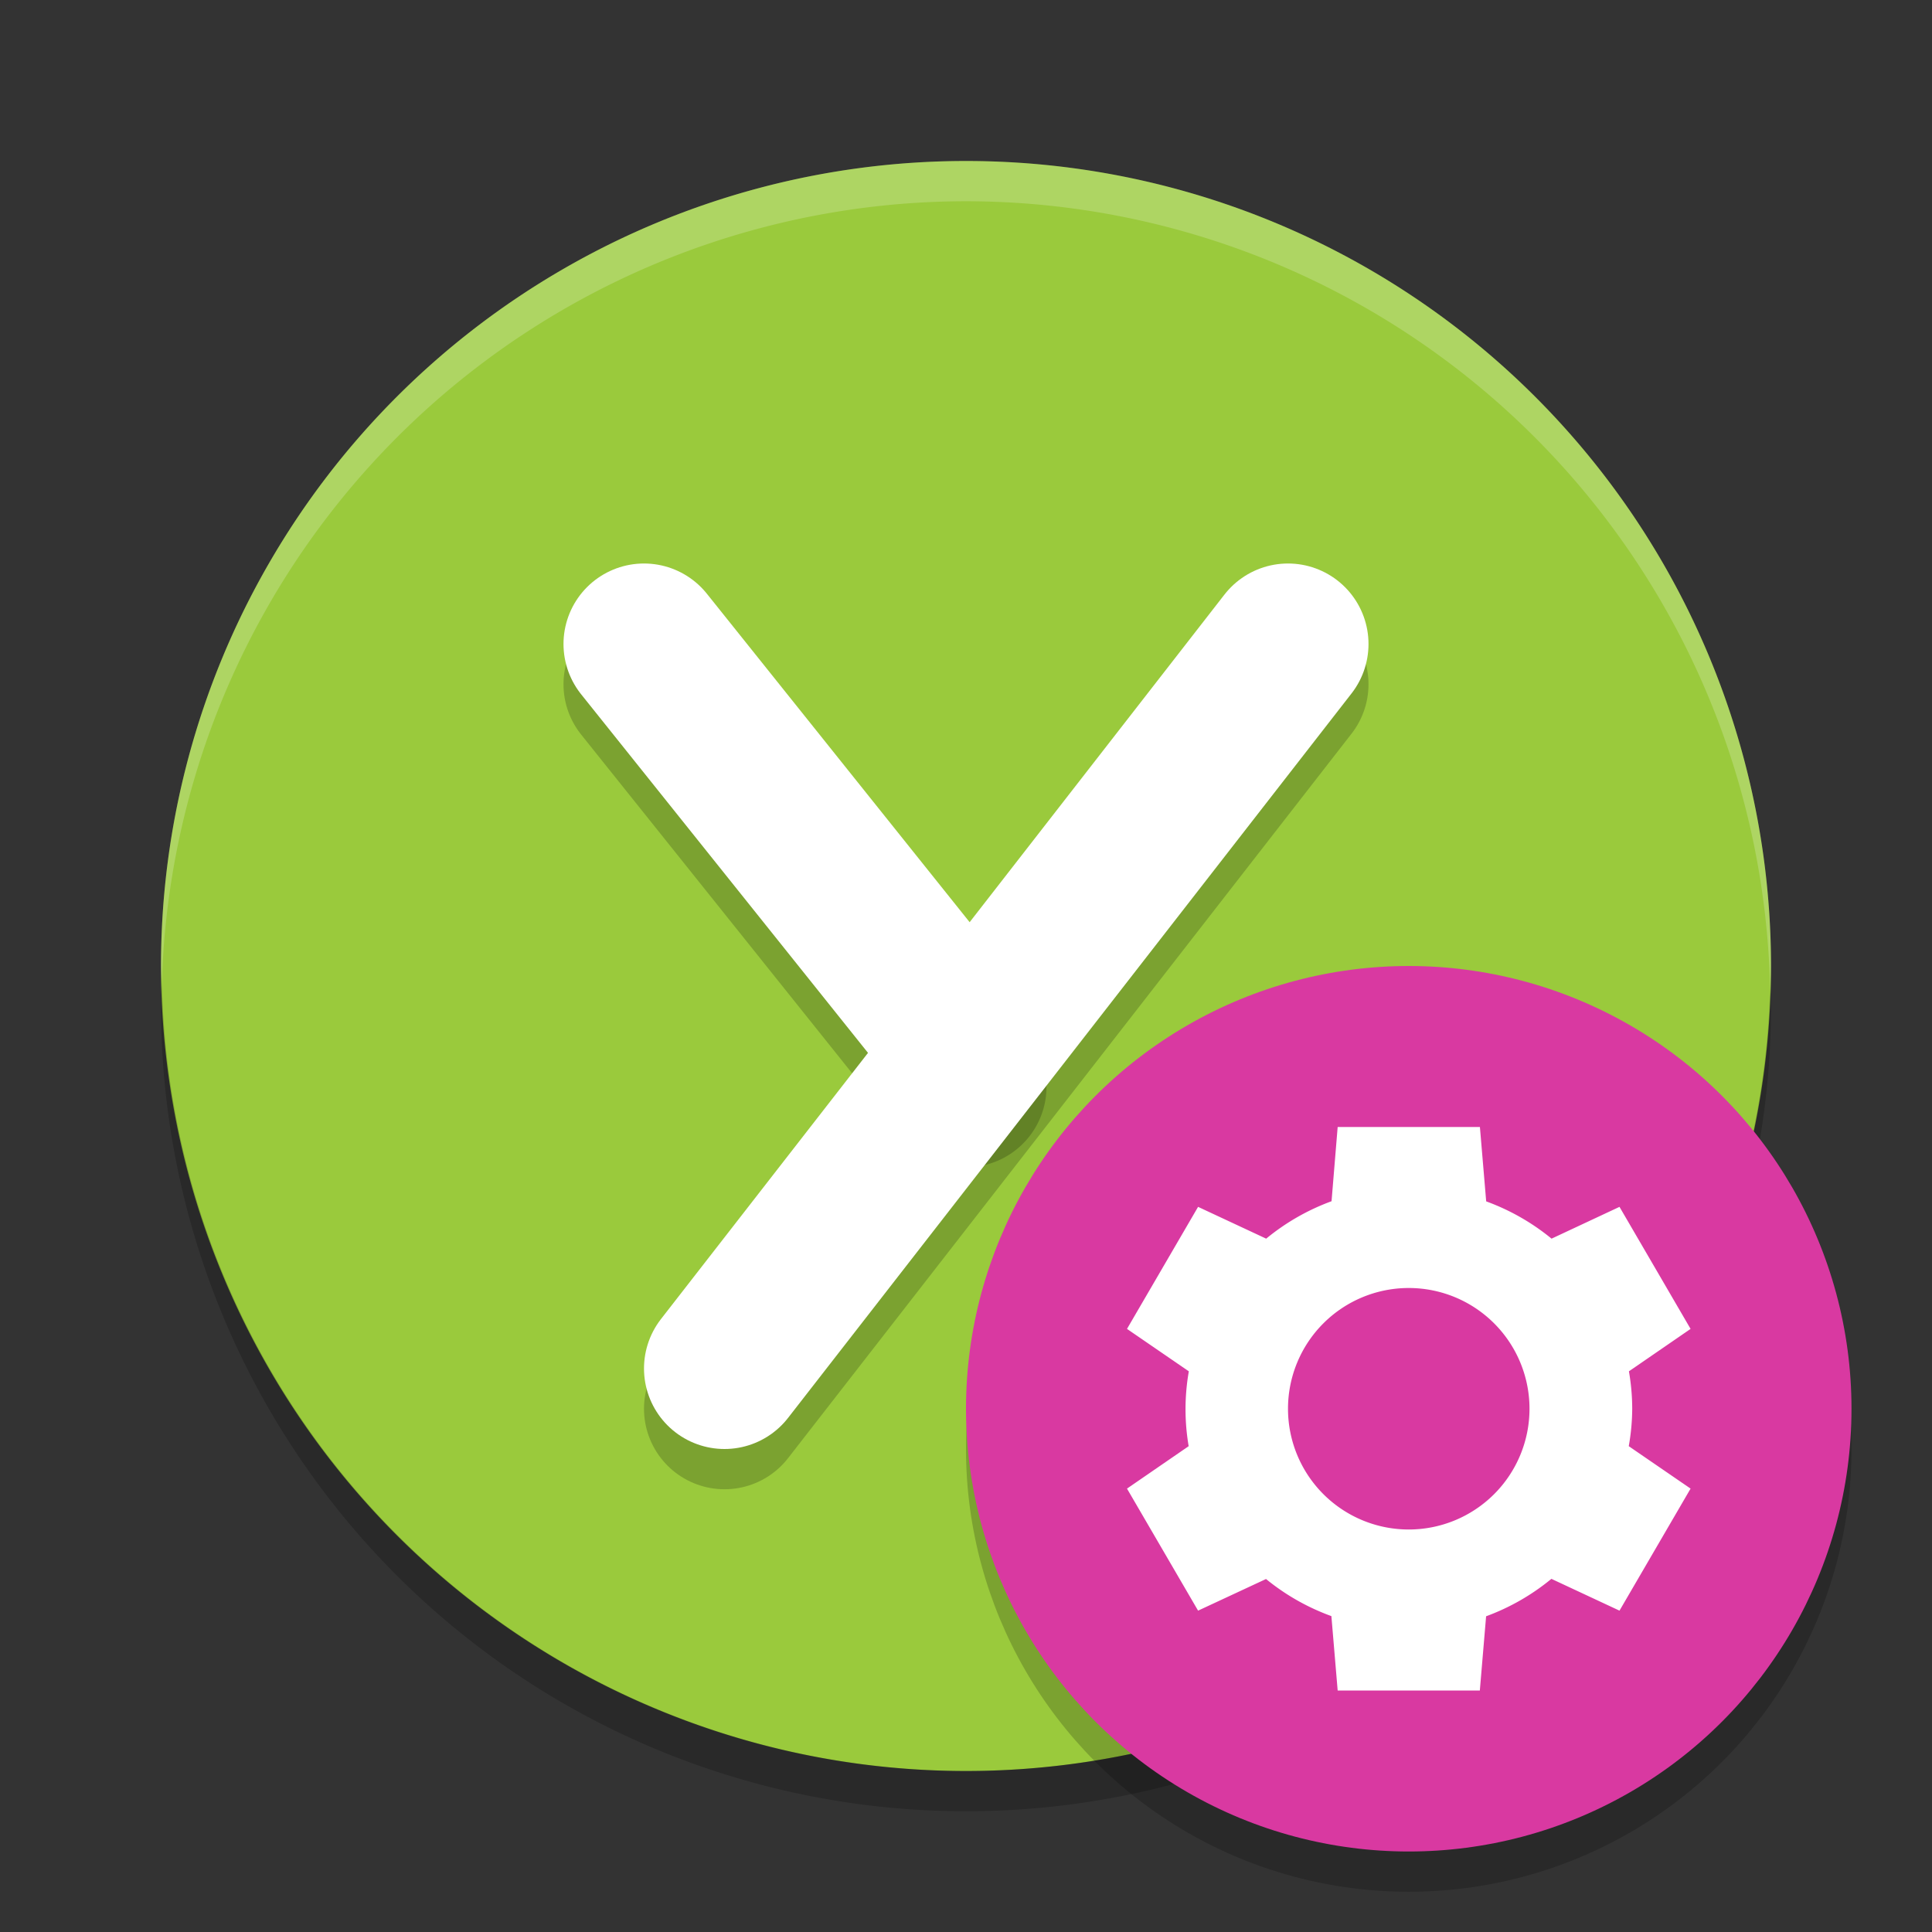
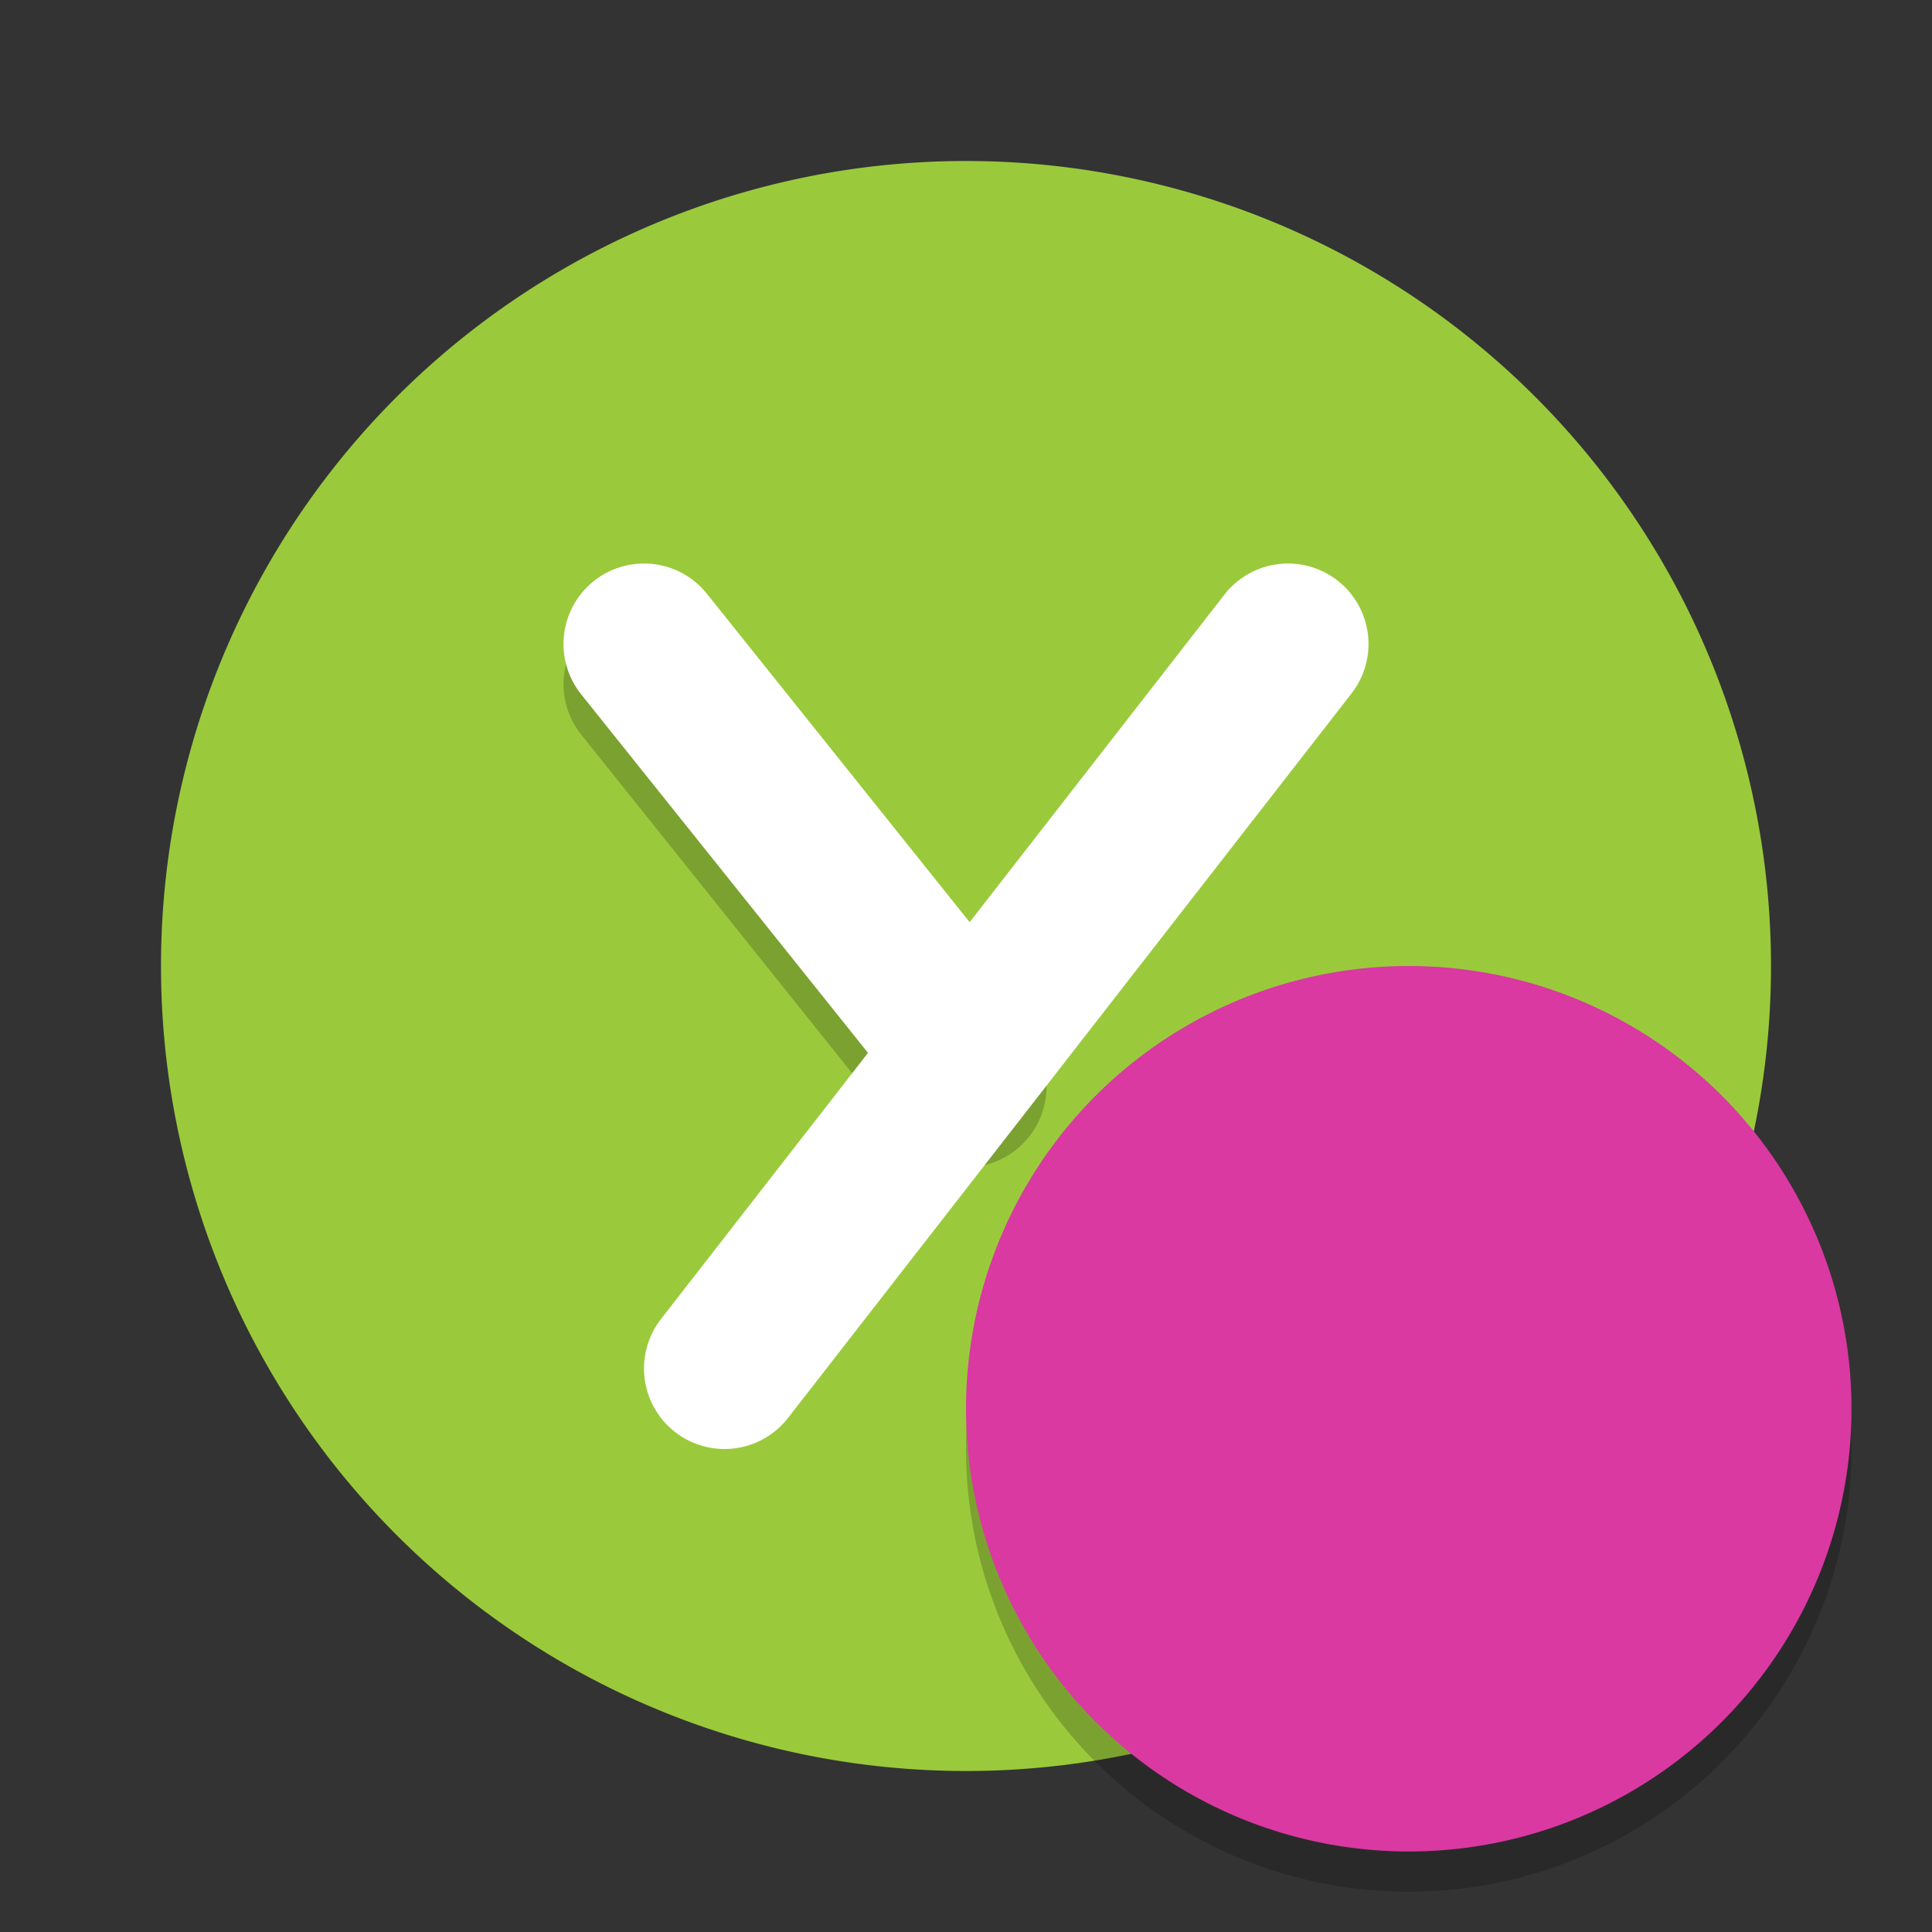
<svg xmlns="http://www.w3.org/2000/svg" width="24" height="24" version="1.1">
  <rect width="100%" height="100%" fill="#333333" stroke="none" />
  <path style="fill:#9aca3c" d="m12 2a10 10 0 0 0 -10 10 10 10 0 0 0 10 10 10 10 0 0 0 10 -10 10 10 0 0 0 -10 -10z" />
-   <path style="opacity:.2" d="m2.011 12.209a10 10 0 0 0 -0.011 0.291 10 10 0 0 0 10 10 10 10 0 0 0 10 -10 10 10 0 0 0 -0.011 -0.209 10 10 0 0 1 -9.989 9.709 10 10 0 0 1 -9.989 -9.791z" />
-   <path style="opacity:.2;stroke-linejoin:round;stroke:#000000;stroke-linecap:round;stroke-width:2;fill:none" d="m9 17.5 7-9" />
-   <path style="opacity:.2;fill:#ffffff" d="m12 2a10 10 0 0 0 -10 10 10 10 0 0 0 0.011 0.209 10 10 0 0 1 9.989 -9.709 10 10 0 0 1 9.989 9.791 10 10 0 0 0 0.011 -0.291 10 10 0 0 0 -10 -10z" />
+   <path style="opacity:.2" d="m2.011 12.209z" />
  <path style="opacity:.2;stroke-linejoin:round;stroke:#000000;stroke-linecap:round;stroke-width:2;fill:none" d="m8 8.5 4 5" />
  <path style="stroke-linejoin:round;stroke:#ffffff;stroke-width:2;stroke-linecap:round;fill:none" d="m9 17 7-9" />
  <path style="stroke-linejoin:round;stroke:#ffffff;stroke-width:2;stroke-linecap:round;fill:none" d="m8 8 4 5" />
  <circle style="opacity:.2" cx="17.5" cy="18" r="5.5" />
  <circle style="fill:#d939a1" cx="17.5" cy="17.5" r="5.5" />
-   <path style="fill:#ffffff" d="m16.617 14l-0.076 0.922a2.775 2.75 0 0 0 -0.812 0.465l-0.846-0.395-0.883 1.516 0.768 0.527a2.775 2.75 0 0 0 -0.041 0.465 2.775 2.75 0 0 0 0.039 0.465l-0.766 0.527 0.883 1.516 0.844-0.393a2.775 2.75 0 0 0 0.812 0.461l0.078 0.924h1.766l0.078-0.922a2.775 2.75 0 0 0 0.811 -0.465l0.846 0.395 0.883-1.516-0.768-0.527a2.775 2.75 0 0 0 0.043 -0.465 2.775 2.75 0 0 0 -0.041 -0.465l0.766-0.527-0.883-1.516-0.844 0.395a2.775 2.75 0 0 0 -0.812 -0.463l-0.078-0.924h-1.766zm0.883 2a1.5 1.5 0 0 1 1.5 1.5 1.5 1.5 0 0 1 -1.5 1.5 1.5 1.5 0 0 1 -1.5 -1.5 1.5 1.5 0 0 1 1.5 -1.5z" />
</svg>